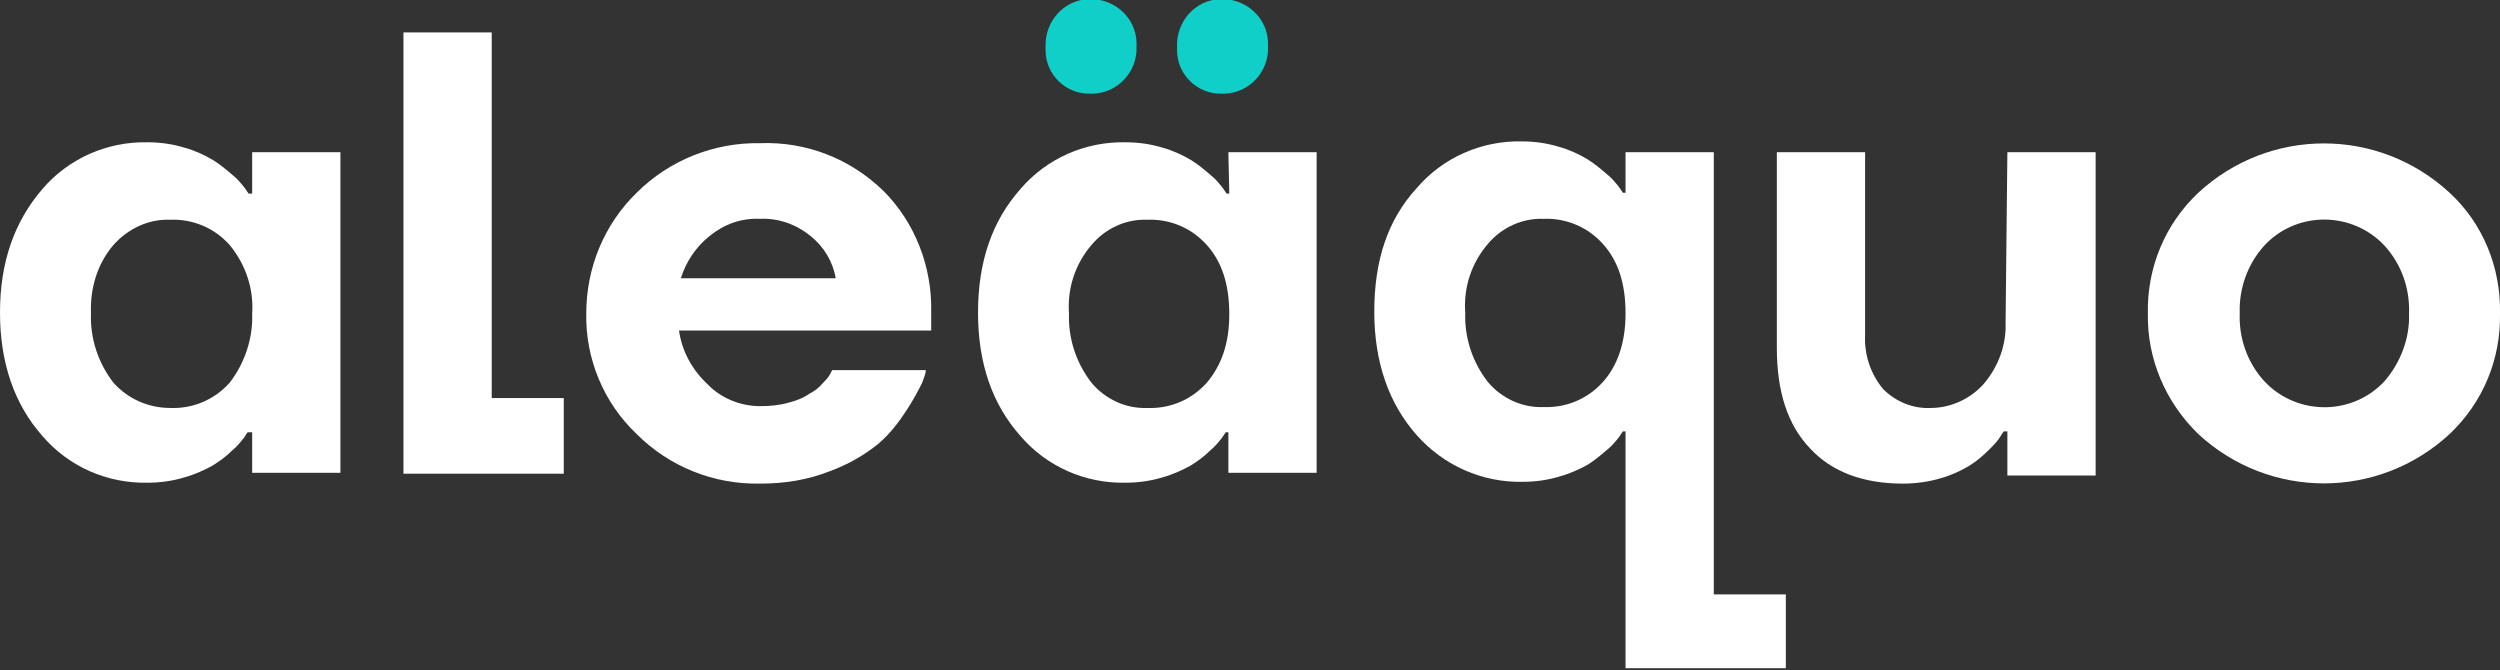
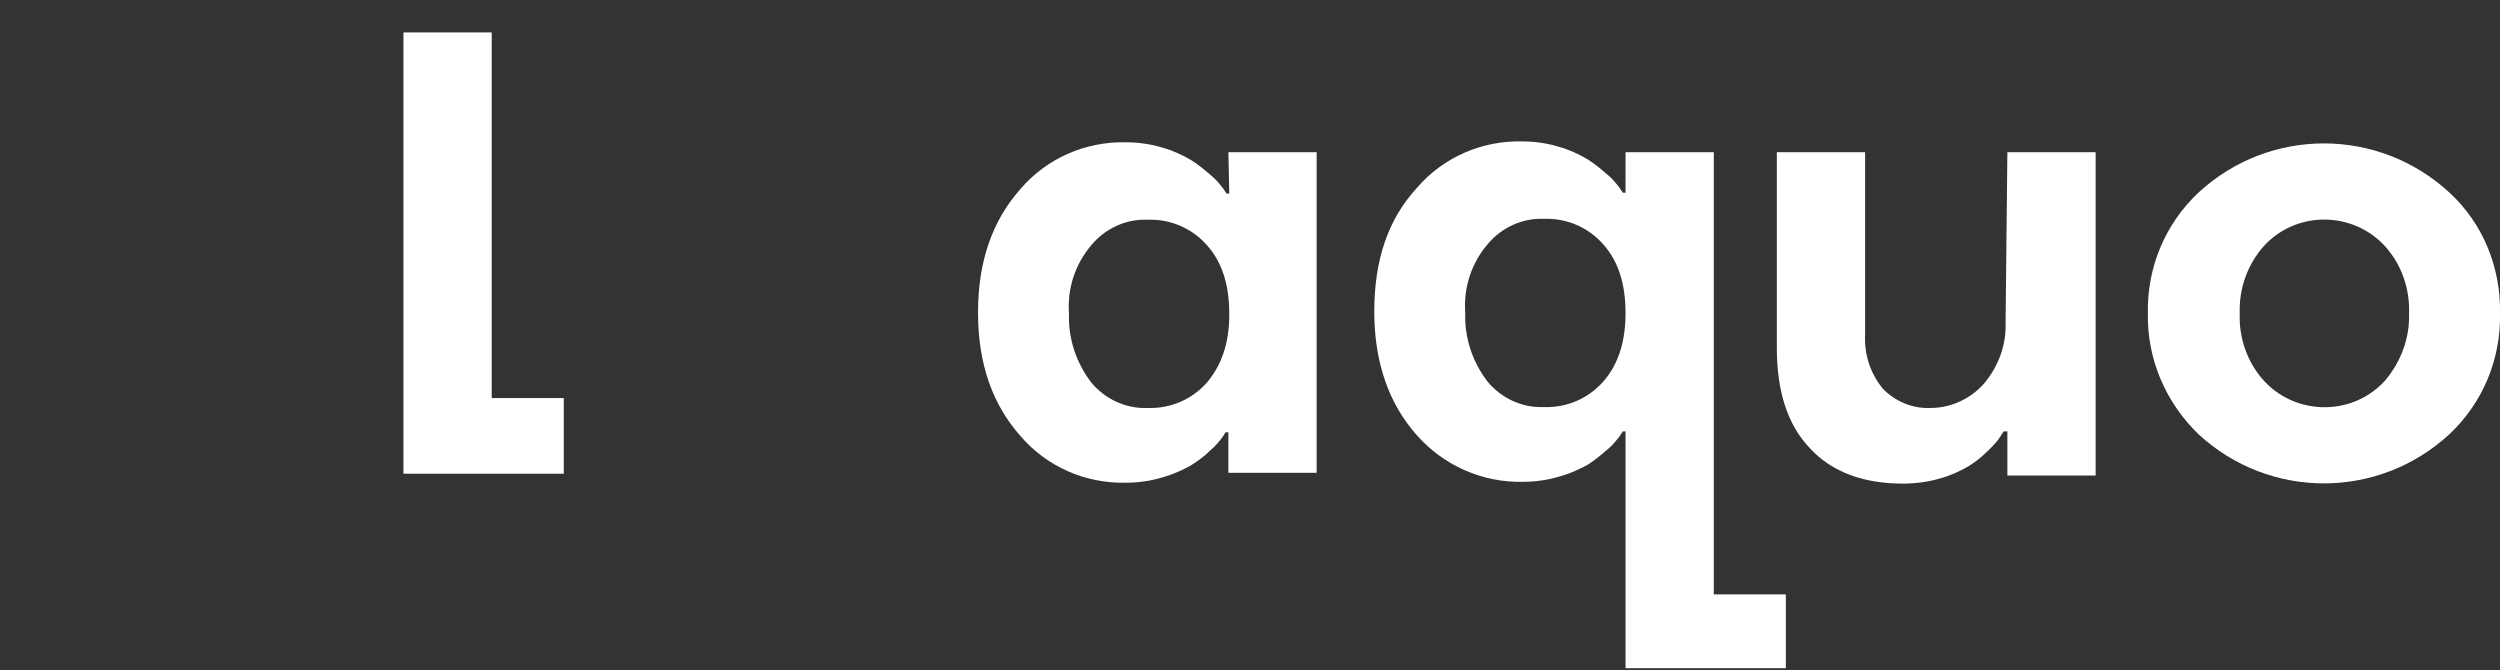
<svg xmlns="http://www.w3.org/2000/svg" version="1.1" id="Layer_1" x="0px" y="0px" viewBox="0 0 277.6 74.4" style="enable-background:new 0 0 277.6 74.4;" xml:space="preserve">
  <rect x="0" y="0" width="277.6" height="74.4" fill="#333333" stroke="none" />
  <style type="text/css">
	.st0{fill:#FFFFFF;}
	.st1{fill:#10CFC9;}
</style>
  <g id="Layer_2_00000159430240436257551940000011136211766887564433_">
    <g id="Layer_1-2">
-       <path class="st0" d="M28,21.5h-0.4l-0.4-0.6c-0.4-0.5-0.8-1-1.3-1.4c-0.7-0.6-1.4-1.2-2.2-1.7c-1-0.6-2.1-1.1-3.2-1.4    c-1.3-0.4-2.7-0.6-4.1-0.6c-4.5-0.1-8.8,1.8-11.7,5.2C1.6,24.6,0,29.1,0,34.7s1.6,10.2,4.7,13.7c2.9,3.4,7.2,5.3,11.7,5.2    c1.4,0,2.8-0.2,4.1-0.6c1.1-0.3,2.2-0.8,3.1-1.3c0.8-0.5,1.5-1,2.2-1.7c0.5-0.4,0.9-0.9,1.3-1.4c0.2-0.3,0.3-0.5,0.4-0.6H28v4.5    h9.8V16.9H28V21.5z M25.5,42.5c-1.7,1.9-4.1,2.9-6.6,2.8c-2.4,0-4.7-1-6.3-2.8c-1.7-2.2-2.6-4.9-2.5-7.7c-0.1-2.8,0.7-5.5,2.5-7.6    c1.6-1.8,3.9-2.9,6.3-2.8c2.5-0.1,4.9,0.9,6.6,2.8c1.8,2.2,2.7,4.9,2.5,7.7C28.1,37.5,27.2,40.3,25.5,42.5L25.5,42.5z" />
      <polygon class="st0" points="54.6,3.6 44.8,3.6 44.8,52.6 62.6,52.6 62.6,44.2 54.6,44.2   " />
-       <path class="st0" d="M84.4,15.9c-5.1-0.1-10.1,1.9-13.7,5.5c-3.6,3.5-5.6,8.3-5.6,13.4c-0.1,5,1.9,9.9,5.6,13.4    c3.6,3.6,8.5,5.6,13.7,5.5c2.7,0,5.3-0.4,7.8-1.4c1.9-0.7,3.7-1.7,5.3-3c1.3-1.1,2.3-2.4,3.2-3.8c0.6-0.9,1.2-2,1.7-3    c0.2-0.6,0.4-1,0.4-1.4H92.4l-0.2,0.4c-0.2,0.4-0.5,0.7-0.8,1c-0.4,0.5-0.9,0.9-1.5,1.2c-0.7,0.5-1.5,0.8-2.3,1    c-1,0.3-2.1,0.4-3.2,0.4c-2.2,0-4.4-0.9-5.9-2.5c-1.7-1.6-2.8-3.7-3.1-5.9h28v-2.1c0.1-5-1.8-9.9-5.3-13.4    C94.4,17.6,89.5,15.7,84.4,15.9z M75.6,30.9c0.6-1.9,1.7-3.5,3.2-4.7c1.6-1.3,3.5-2,5.6-1.9c2-0.1,4,0.6,5.6,1.9    c1.5,1.2,2.5,2.9,2.8,4.7H75.6z" />
      <path class="st0" d="M136.5,21.5h-0.3l-0.4-0.6c-0.4-0.5-0.8-1-1.3-1.4c-0.7-0.6-1.4-1.2-2.2-1.7c-1-0.6-2.1-1.1-3.2-1.4    c-1.3-0.4-2.7-0.6-4.1-0.6c-4.5-0.1-8.8,1.8-11.7,5.2c-3.1,3.5-4.7,8-4.7,13.7s1.6,10.2,4.7,13.7c2.9,3.4,7.2,5.3,11.7,5.2    c1.4,0,2.8-0.2,4.1-0.6c1.1-0.3,2.2-0.8,3.1-1.3c0.8-0.5,1.5-1,2.2-1.7c0.5-0.4,0.9-0.9,1.3-1.4l0.4-0.6h0.3v4.5h9.8V16.9h-9.8    L136.5,21.5z M134,42.5c-1.7,1.9-4.1,2.9-6.6,2.8c-2.4,0.1-4.7-1-6.2-2.8c-1.7-2.2-2.6-4.9-2.5-7.7c-0.2-2.8,0.7-5.5,2.5-7.6    c1.5-1.8,3.8-2.9,6.2-2.8c2.5-0.1,4.9,0.9,6.6,2.8c1.7,1.9,2.5,4.4,2.5,7.7S135.6,40.6,134,42.5L134,42.5z" />
-       <path class="st1" d="M116.1,5.2c-0.1-2.8,2-5.2,4.8-5.3c2.8-0.1,5.2,2,5.3,4.8c0,0.2,0,0.3,0,0.5c0.1,2.8-2.1,5.1-4.8,5.2    c-0.1,0-0.2,0-0.3,0c-2.7,0.1-5-2.1-5-4.8C116.1,5.5,116.1,5.4,116.1,5.2z" />
-       <path class="st1" d="M130.7,5.2c-0.1-2.8,2-5.2,4.8-5.3c2.8-0.1,5.2,2,5.3,4.8c0,0.1,0,0.3,0,0.5c0.1,2.8-2.1,5.1-4.8,5.2    c-0.1,0-0.2,0-0.3,0c-2.7,0.1-5-2.1-5-4.8C130.7,5.5,130.7,5.4,130.7,5.2z" />
      <path class="st0" d="M222.7,35.8c0.1,2.5-0.8,4.9-2.4,6.8c-1.5,1.7-3.7,2.7-5.9,2.7c-2,0.1-3.9-0.7-5.3-2.1c-1.4-1.7-2.1-3.8-2-6    V16.9h-9.8v21.7c0,4.9,1.2,8.6,3.7,11.2c2.4,2.6,5.9,3.9,10.3,3.9c1.4,0,2.9-0.2,4.2-0.6c1.1-0.3,2.2-0.8,3.2-1.4    c0.8-0.5,1.5-1.1,2.2-1.8c0.4-0.4,0.9-0.9,1.2-1.4c0.2-0.3,0.3-0.5,0.4-0.6h0.4v4.9h9.8V16.9h-9.8L222.7,35.8z" />
      <path class="st0" d="M272,21.4c-7.9-7.3-20-7.3-27.9,0c-3.7,3.5-5.7,8.3-5.6,13.4c-0.1,5.1,2,9.9,5.6,13.4c7.9,7.3,20,7.3,27.9,0    c3.7-3.5,5.7-8.3,5.6-13.4C277.7,29.7,275.7,24.8,272,21.4z M264.8,42.3c-3.4,3.7-9.2,3.9-12.9,0.5c-0.2-0.2-0.3-0.3-0.5-0.5    c-1.9-2.1-2.8-4.8-2.7-7.5c-0.1-2.8,0.9-5.5,2.7-7.5c3.4-3.7,9.2-3.9,12.9-0.5c0.2,0.2,0.3,0.3,0.5,0.5c1.9,2.1,2.8,4.8,2.7,7.5    C267.6,37.5,266.6,40.2,264.8,42.3L264.8,42.3z" />
      <path class="st0" d="M190.3,65.8L190.3,65.8V16.9h-9.8v4.5h-0.3l-0.4-0.6c-0.4-0.5-0.8-1-1.3-1.4c-0.7-0.6-1.4-1.2-2.2-1.7    c-1-0.6-2.1-1.1-3.2-1.4c-1.3-0.4-2.7-0.6-4.1-0.6c-4.5-0.1-8.8,1.8-11.7,5.2c-3.2,3.5-4.7,8-4.7,13.7c0,5.6,1.6,10.2,4.7,13.7    c3,3.4,7.3,5.3,11.8,5.2c1.4,0,2.8-0.2,4.1-0.6c1.1-0.3,2.2-0.8,3.1-1.3c0.8-0.5,1.5-1.1,2.2-1.7c0.5-0.4,0.9-0.9,1.3-1.4l0.4-0.6    h0.3v26.3h17.8V66h-8L190.3,65.8z M178,42.4c-1.7,1.9-4.1,2.9-6.6,2.8c-2.4,0.1-4.7-1-6.2-2.8c-1.7-2.2-2.6-4.9-2.5-7.7    c-0.2-2.8,0.7-5.5,2.5-7.6c1.5-1.8,3.8-2.9,6.2-2.8c2.5-0.1,4.9,0.9,6.6,2.8c1.7,1.9,2.5,4.4,2.5,7.7S179.6,40.6,178,42.4z" />
    </g>
  </g>
</svg>